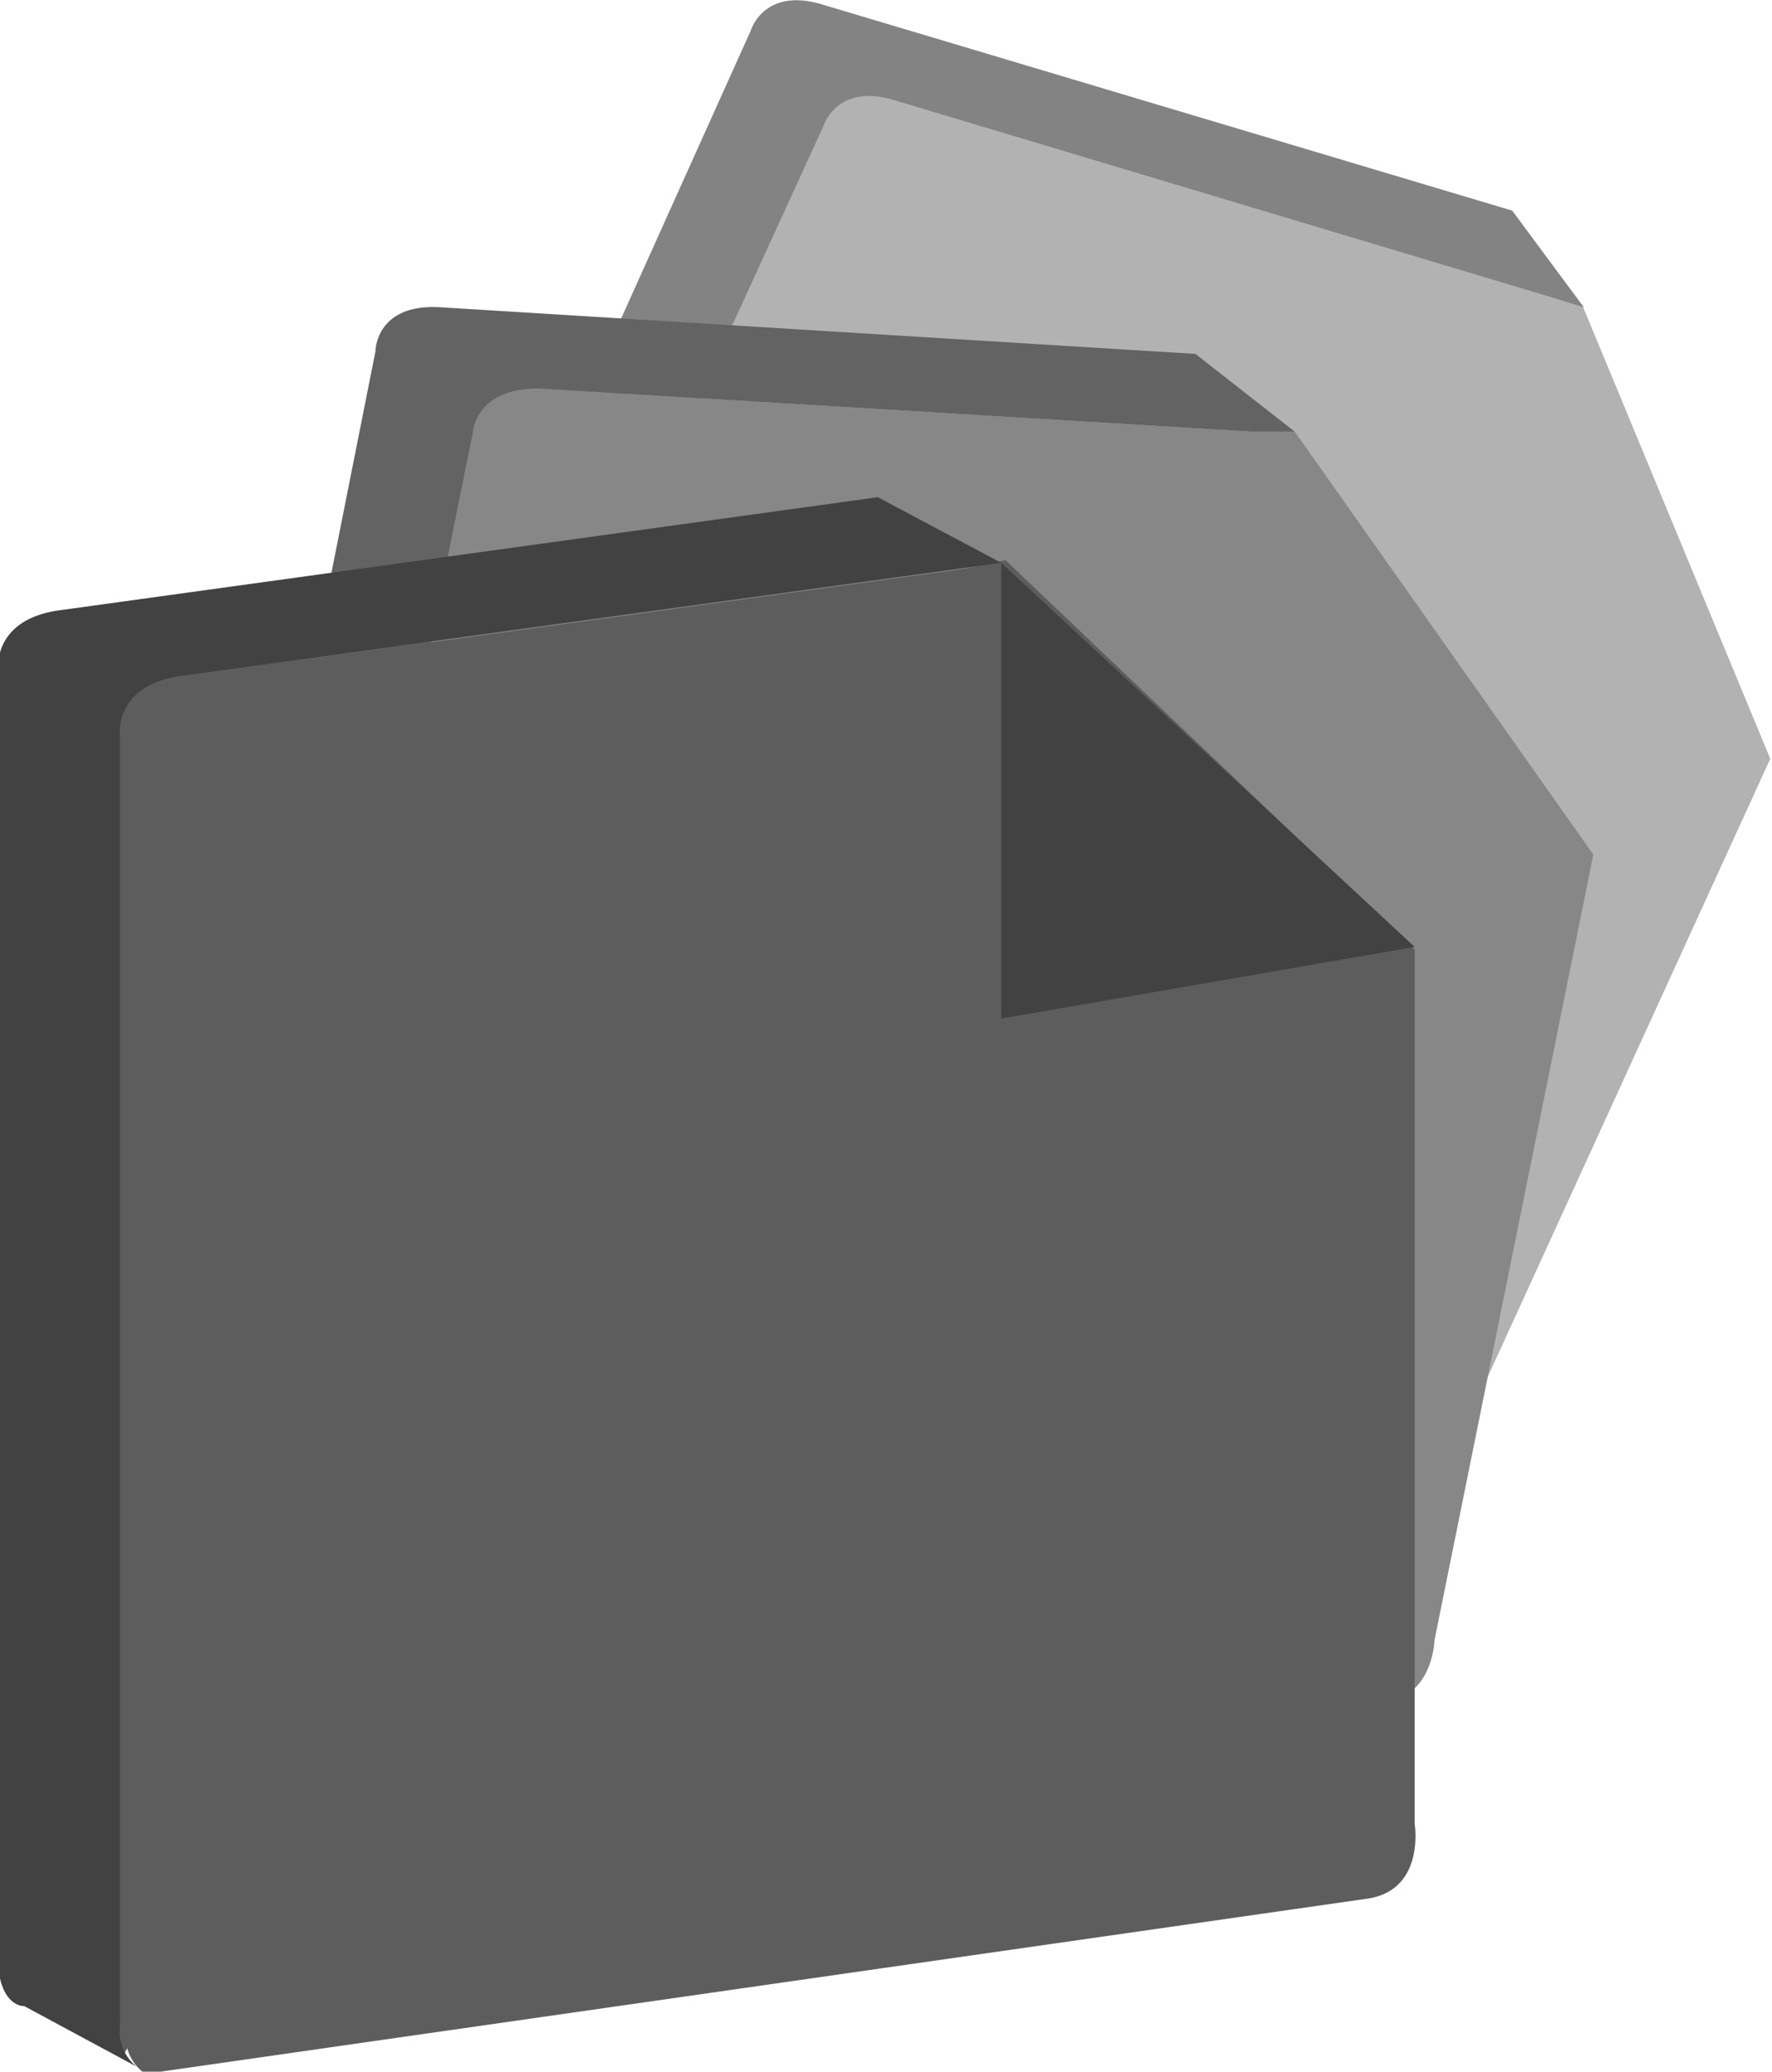
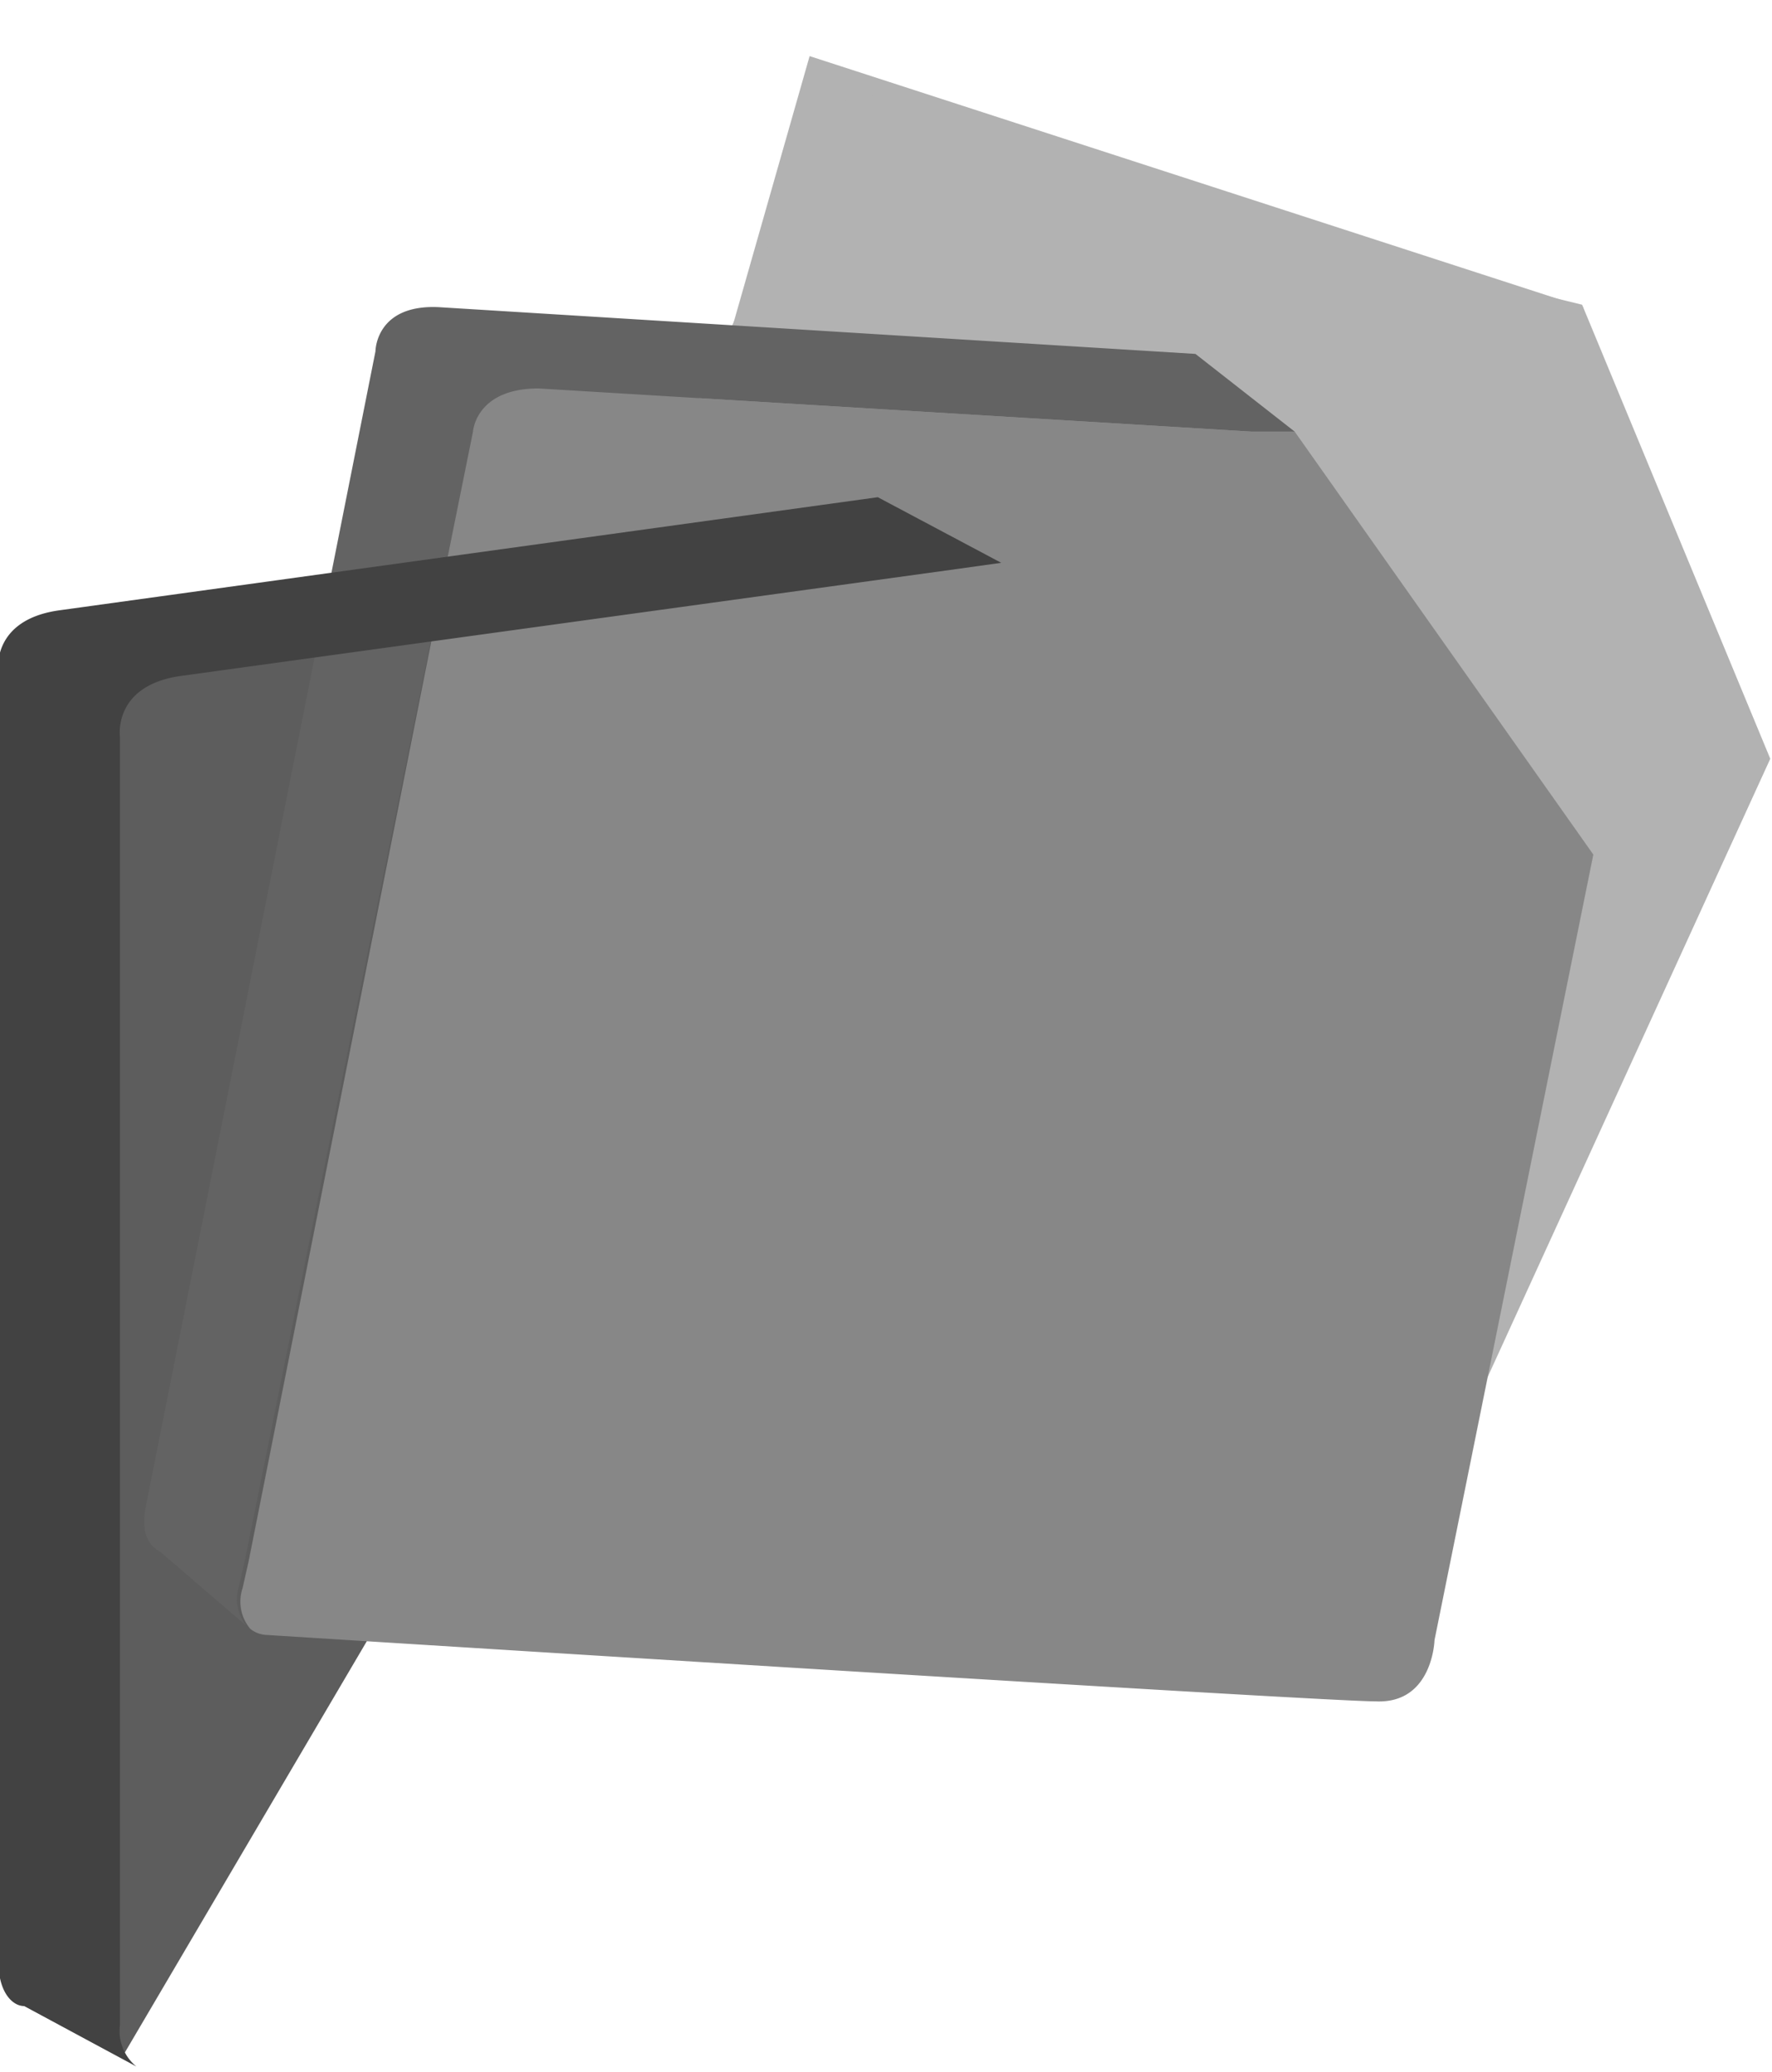
<svg xmlns="http://www.w3.org/2000/svg" viewBox="0 0 20.53 24">
  <defs>
    <style>.cls-1{fill:#858585;}.cls-2{fill:#b2b2b2;}.cls-3{fill:#5d5d5d;}.cls-4{fill:#838383;}.cls-5{fill:#878787;}.cls-6{fill:#636363;}.cls-7{fill:#424242;}</style>
  </defs>
  <g id="Layer_2" data-name="Layer 2">
    <g id="Layer_1-2" data-name="Layer 1">
      <polygon class="cls-1" points="15.04 5.06 5.48 4.14 5.1 6.52 7.02 5.51 15.04 5.06" />
      <polygon class="cls-2" points="18.35 3.56 9.38 0.65 8.49 3.77 18.35 3.56" />
      <polygon class="cls-3" points="11.6 6.52 1.07 7.55 0.61 19.48 1.41 23.84 11.6 6.52" />
      <path class="cls-2" d="M16.06,17.38c-.61-.17-11.76-3.5-11.76-3.5a.33.33,0,0,1-.16-.1h0l0,0h0a.47.47,0,0,1,0-.45L4.26,13,9.54,1.46s.15-.5.82-.3l7.56,2.27v0l.41.1h0l2.18,5.26-3.68,8.05S16.67,17.55,16.06,17.38Z" />
-       <path class="cls-4" d="M18.35,3.56h0s-.19-.06-.42-.13L10.36,1.16c-.67-.2-.82.3-.82.3L4.26,13l-.13.28a.47.47,0,0,0,0,.45l-.77-1h0c-.09-.07-.18-.22,0-.52L8.7.35s.15-.5.82-.3l8,2.39Z" />
      <path class="cls-5" d="M15.94,19.71c-.67,0-12.86-.77-12.86-.77a.32.32,0,0,1-.18-.07h0l0,0h0a.49.49,0,0,1-.09-.47l.07-.31L5.48,5s0-.55.76-.5L14.5,5l0,0H15L18.46,9.9,16.62,19S16.6,19.74,15.94,19.71Z" />
      <path class="cls-6" d="M15,5h0L14.5,5,6.24,4.5c-.73,0-.76.5-.76.5L2.84,18.06l-.07.31a.49.49,0,0,0,.09.47l-1-.86h0c-.11-.06-.24-.19-.17-.53L4.35,4.07s0-.56.76-.51l8.74.54Z" />
-       <path class="cls-3" d="M15.81,22,1.86,24a.53.53,0,0,1-.21,0h0l0,0h0a.53.53,0,0,1-.19-.48V8.54s-.09-.6.71-.71l9-1.24,0,0,.48-.1h0L16.39,11V21.13S16.52,21.92,15.81,22Z" />
      <path class="cls-7" d="M11.6,6.52h0l-.5.07-9,1.24c-.8.11-.71.71-.71.71V23.46a.53.53,0,0,0,.19.48l-1.3-.7h0c-.13,0-.3-.15-.3-.53V7.78s-.09-.6.71-.71l9.48-1.31Z" />
-       <polygon class="cls-7" points="11.6 6.52 11.6 11.8 16.39 10.97 11.6 6.52" />
    </g>
  </g>
</svg>